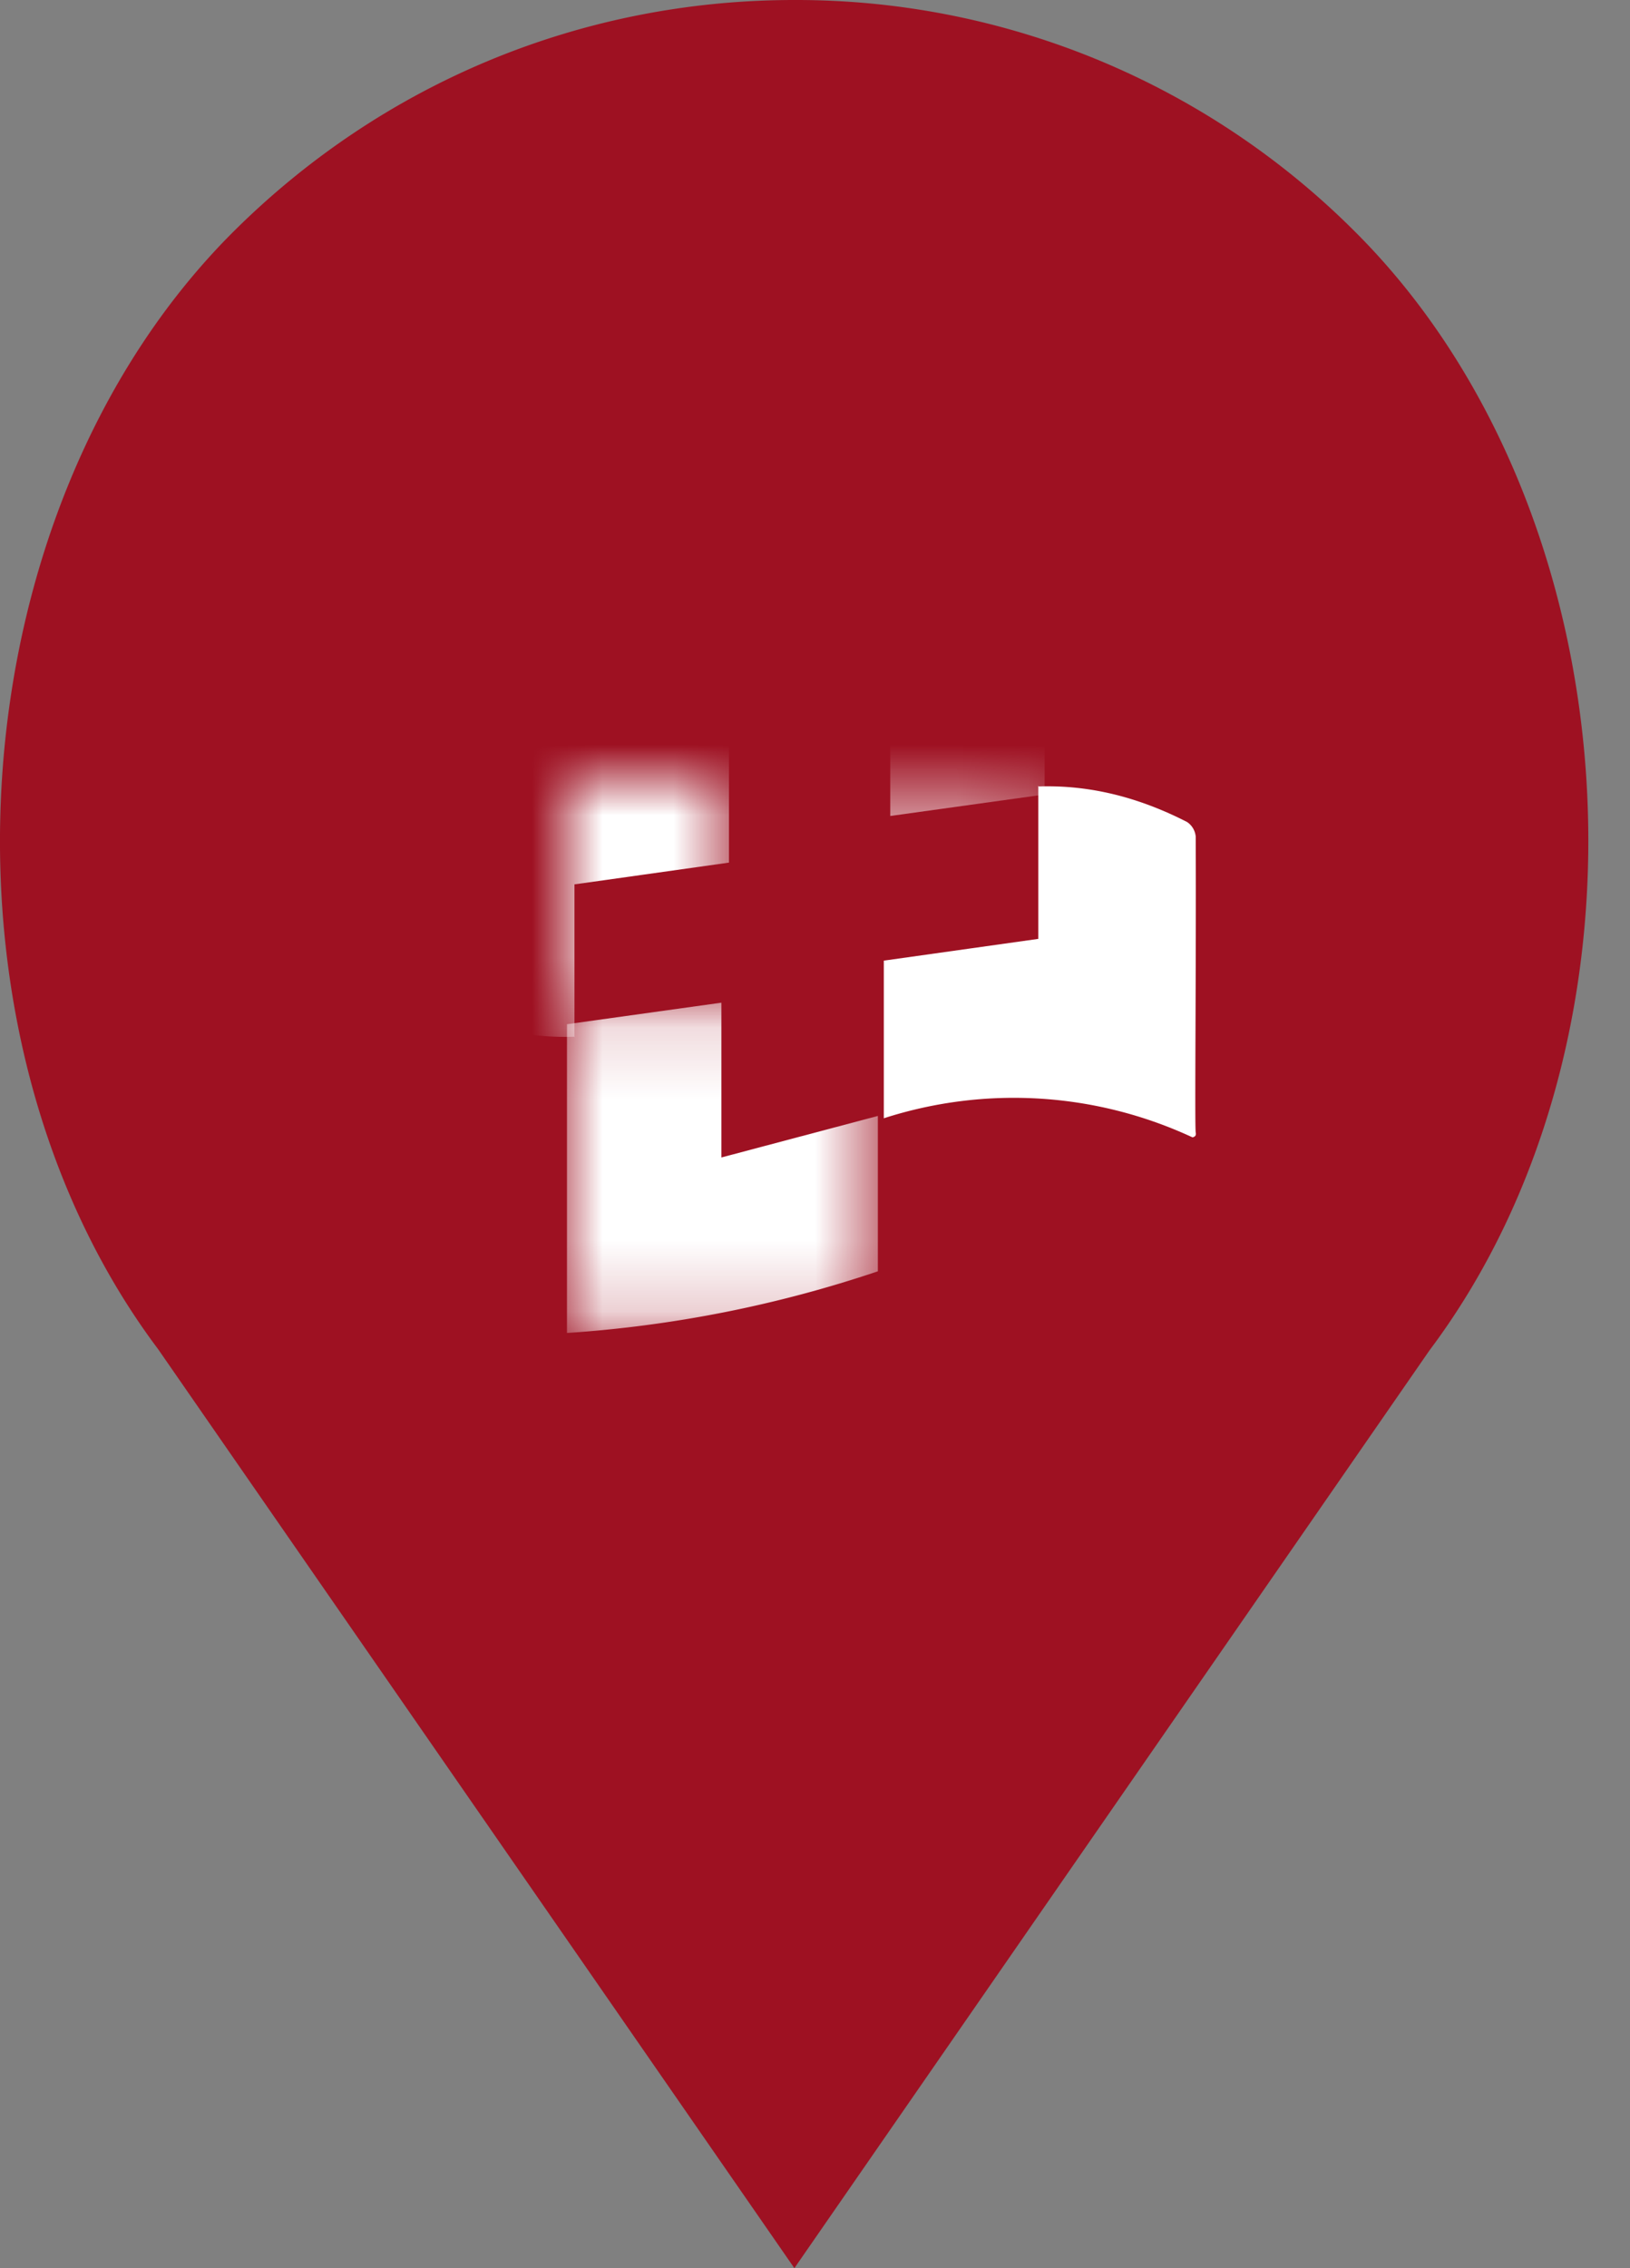
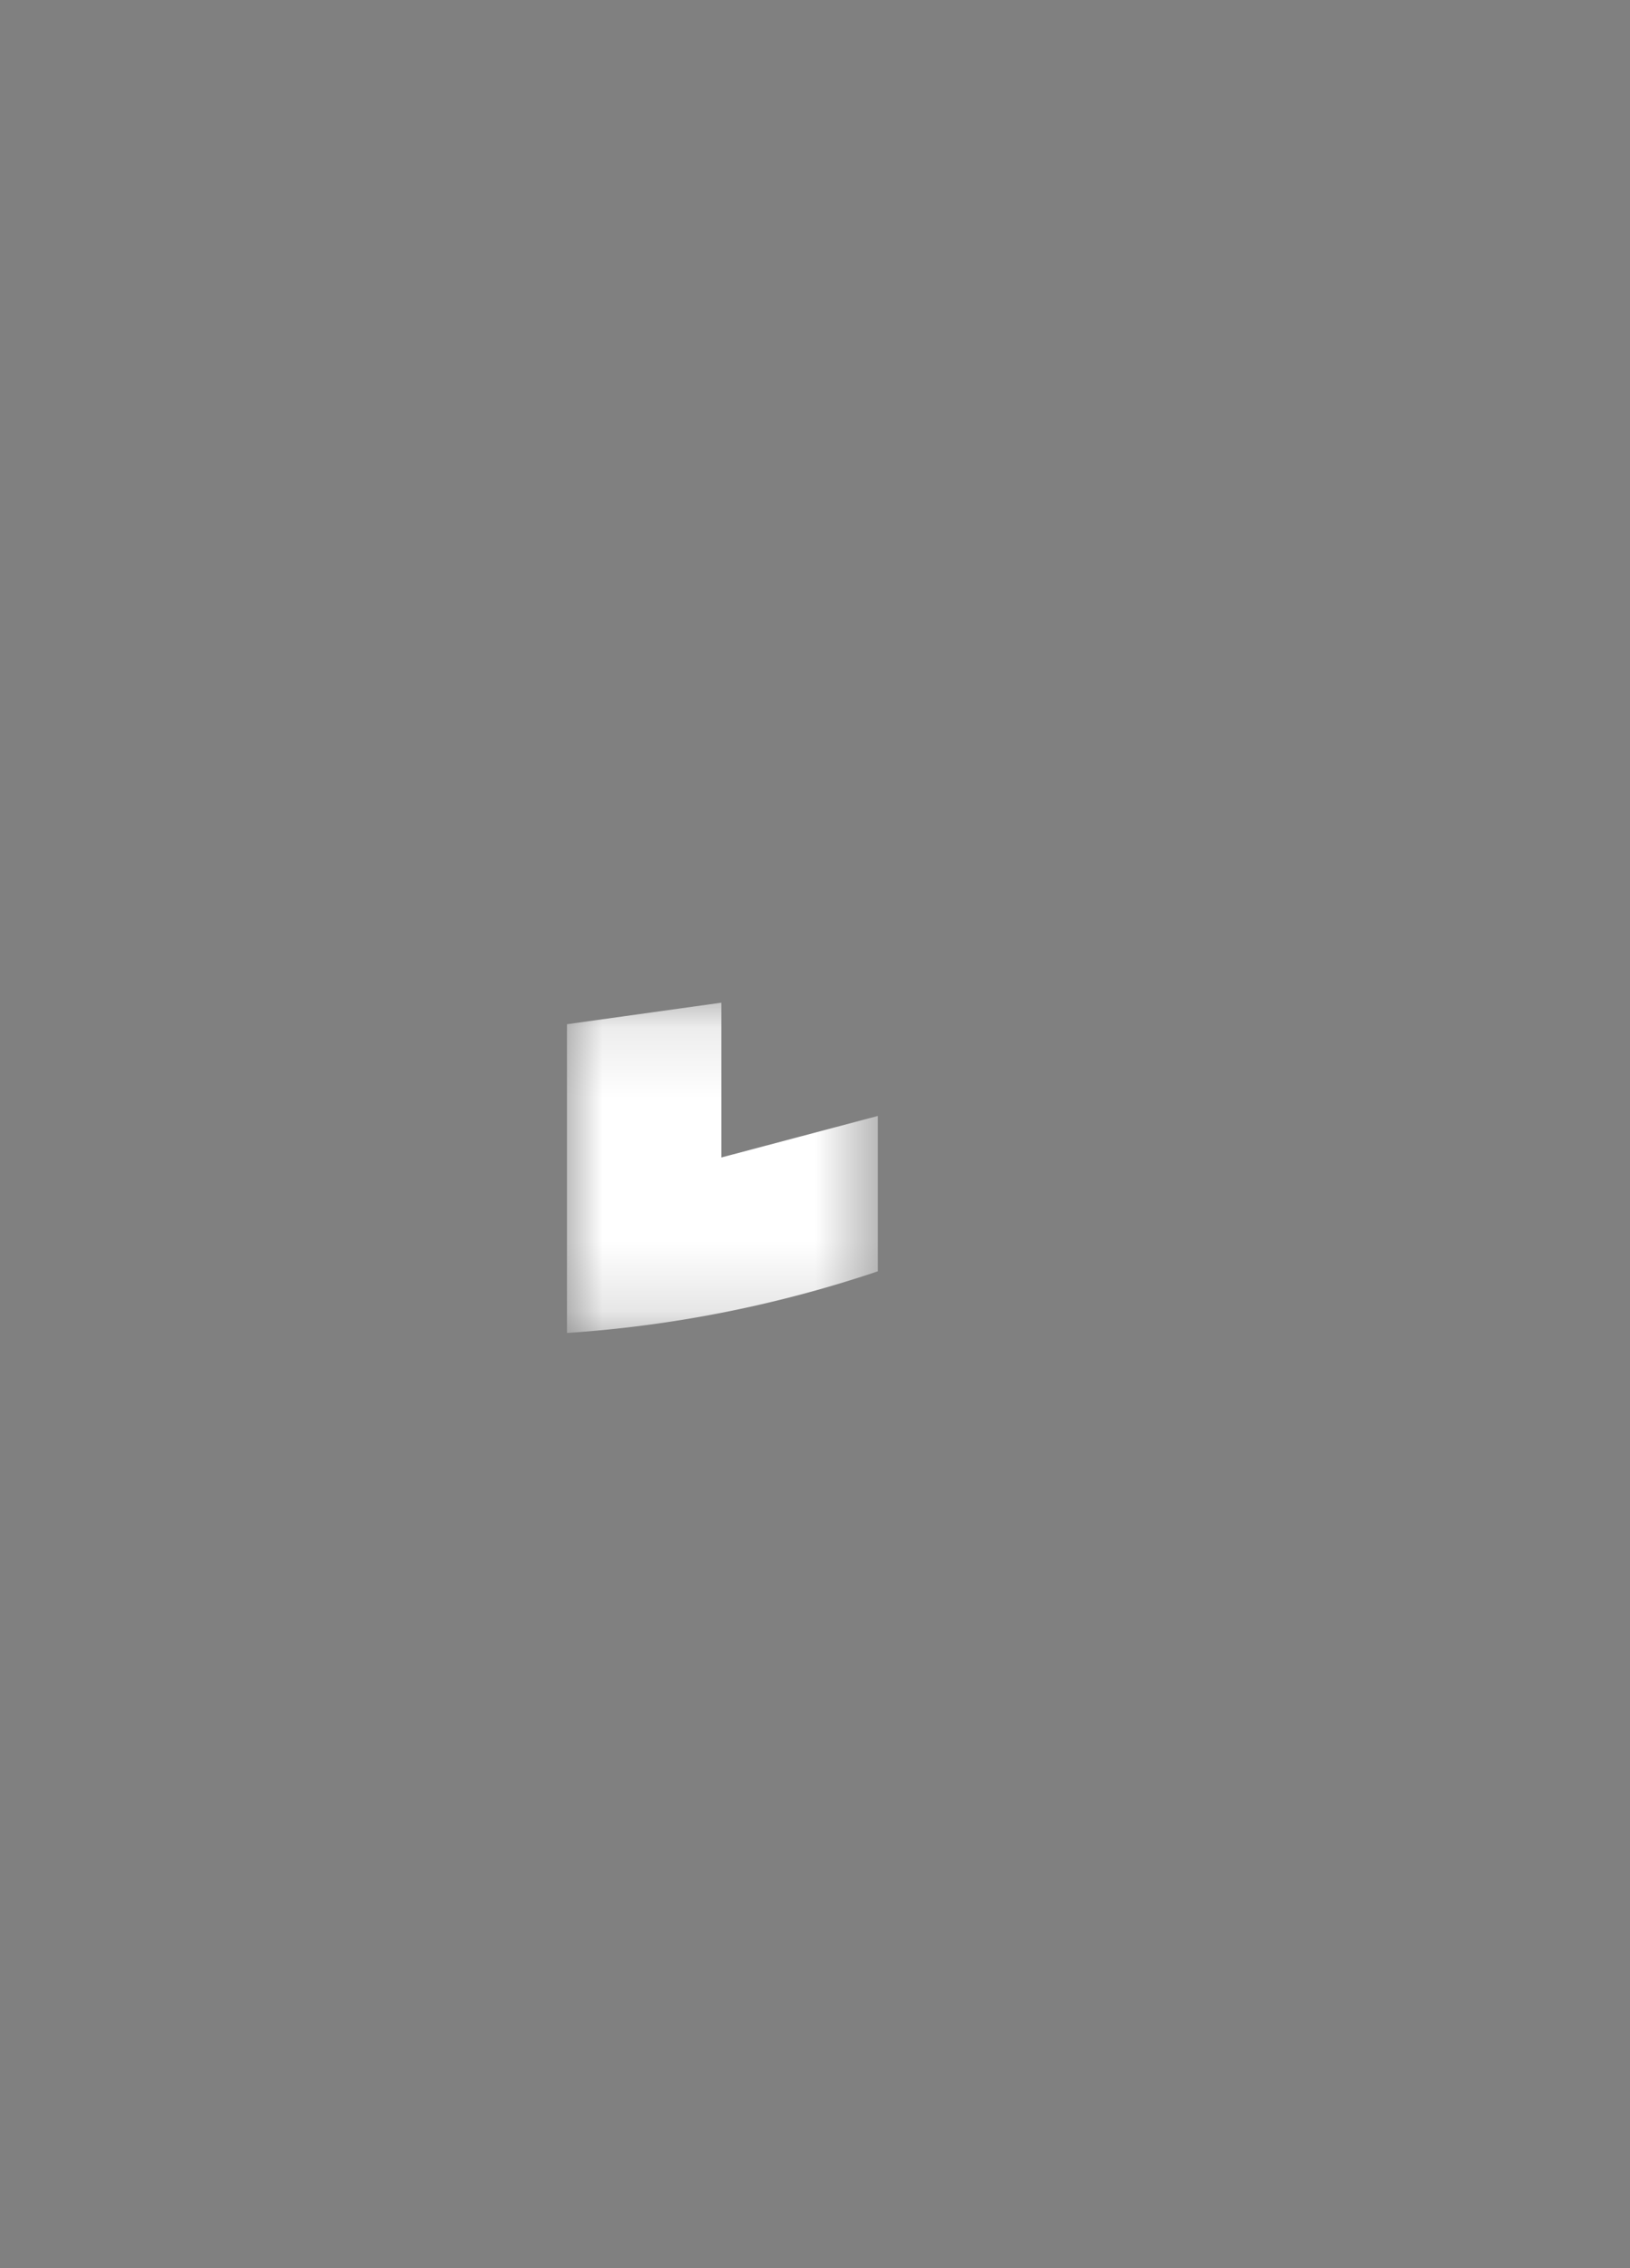
<svg xmlns="http://www.w3.org/2000/svg" xmlns:xlink="http://www.w3.org/1999/xlink" width="23" height="32" viewBox="0 0 23 32">
  <rect x="0" y="0" width="23" height="32" fill="#808080" stroke="none" />
  <defs>
    <path id="a" d="M0 3.146h4.387v4.66H0z" />
-     <path id="c" d="M2.353-4.148H6.74v4.66H2.353z" />
-     <path id="e" d="M-2.118-1.324h4.404v4.959h-4.404z" />
  </defs>
  <g fill="none" fill-rule="evenodd">
-     <path fill="#9E1122" d="M19.133 3.282A11.141 11.141 0 0 0 11.209 0C8.212 0 5.399 1.167 3.28 3.282-.634 7.2-1.122 14.568 2.23 19.033L11.209 32l8.962-12.949c3.365-4.483 2.877-11.851-1.038-15.769z" />
    <g transform="translate(8 11)">
-       <path fill="#FFF" d="M6.644.096C7.392.069 8.09.259 8.75.597a.277.277 0 0 1 .122.206c.008 1.804-.016 4.076 0 4.175.001.004.007.029-.006.047-.01.012-.023.018-.04.021a5.976 5.976 0 0 0-4.355-.269V2.553l2.18-.307V.087l-.007.009z" />
      <mask id="b" fill="#fff">
        <use xlink:href="#a" />
      </mask>
      <path fill="#FFF" d="M2.179 3.146V5.33l2.208-.586v2.192A17.31 17.31 0 0 1 0 7.806V3.45l2.179-.304" mask="url(#b)" />
      <mask id="d" fill="#fff">
        <use xlink:href="#c" />
      </mask>
      <path fill="#FFF" d="M4.562.512V-1.67c-.75.2-1.469.39-2.21.586v-2.192a17.317 17.317 0 0 1 4.388-.871V.209L4.562.512" mask="url(#d)" />
      <mask id="f" fill="#fff">
        <use xlink:href="#e" />
      </mask>
-       <path fill="#FFF" d="M.113 3.626c-.748.027-1.446-.163-2.106-.501a.277.277 0 0 1-.122-.206c-.008-1.804.016-4.076-.001-4.175 0-.004-.006-.029.007-.047.009-.012.023-.019.04-.021a5.977 5.977 0 0 0 4.355.268V1.17l-2.18.307v2.159l.007-.01z" mask="url(#f)" />
    </g>
  </g>
</svg>